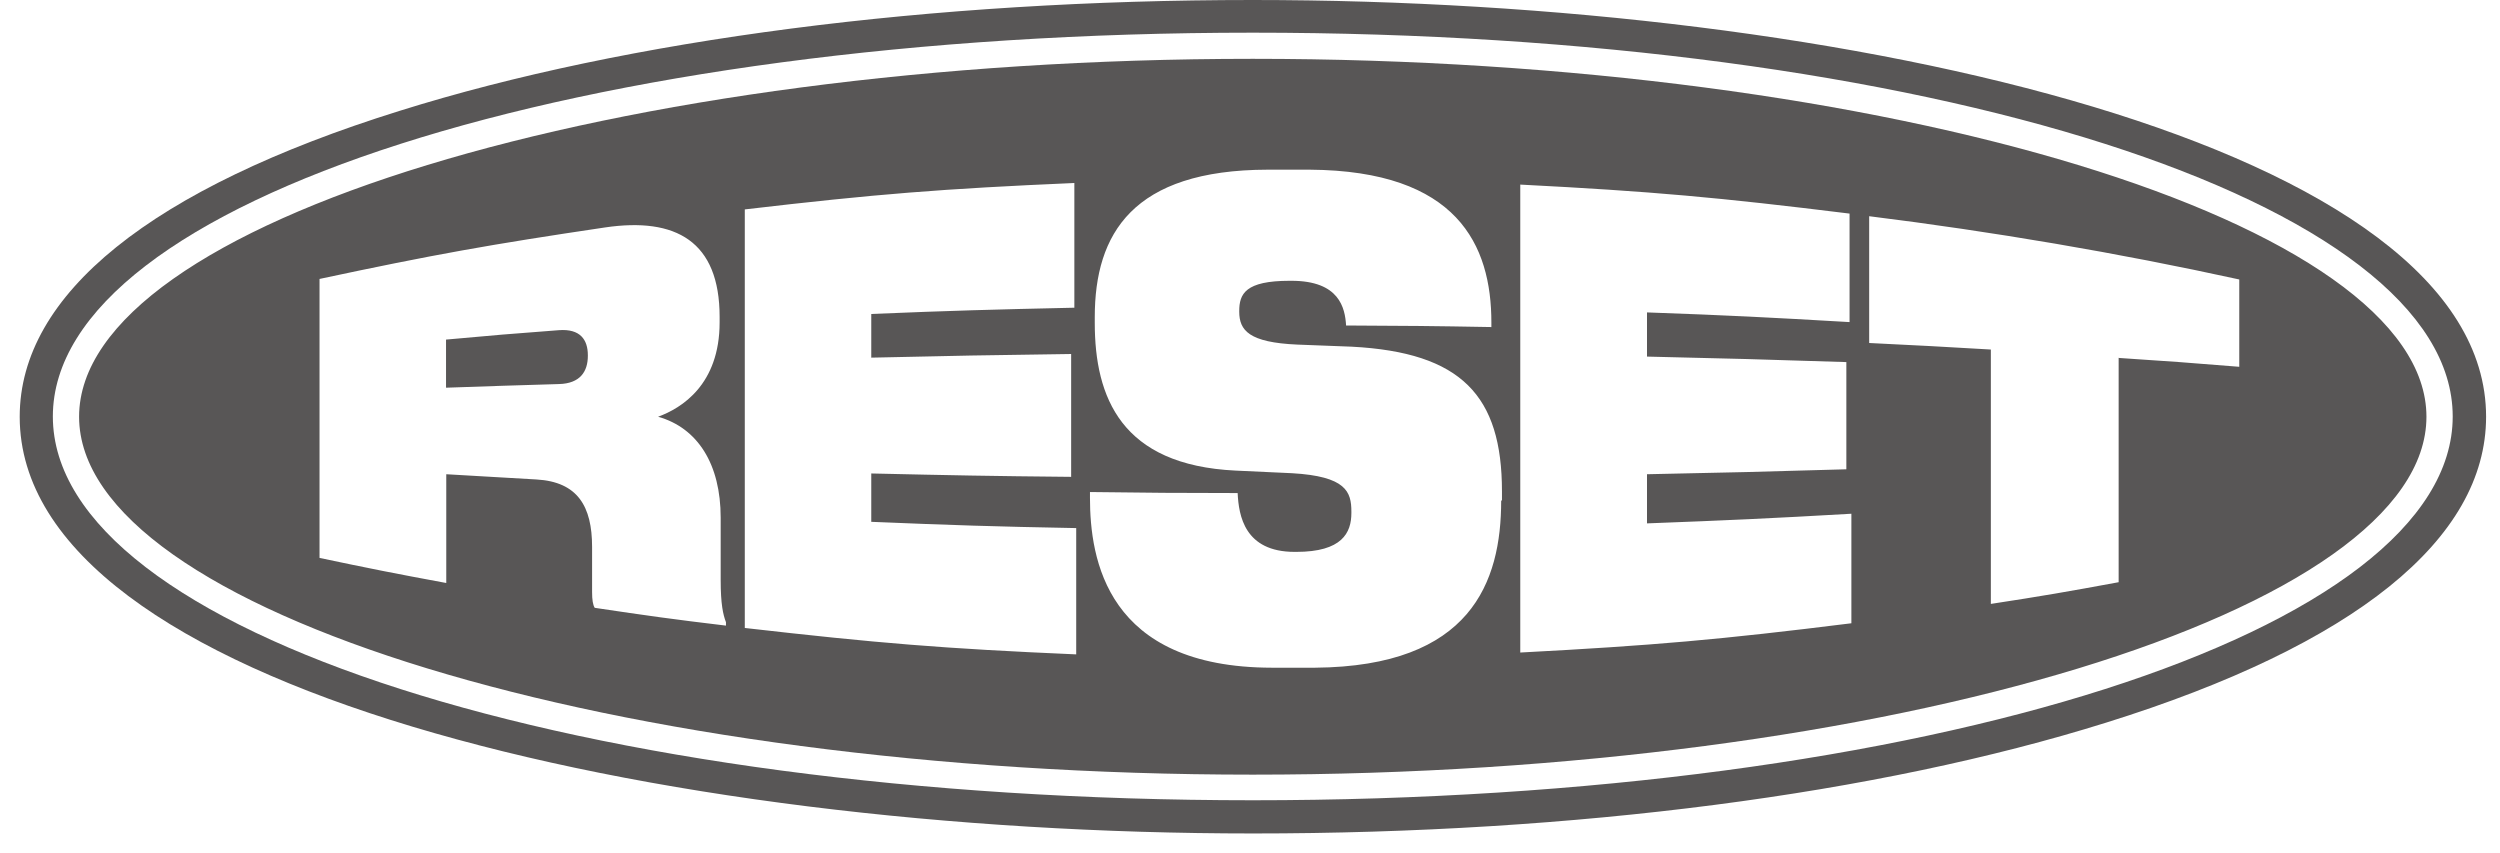
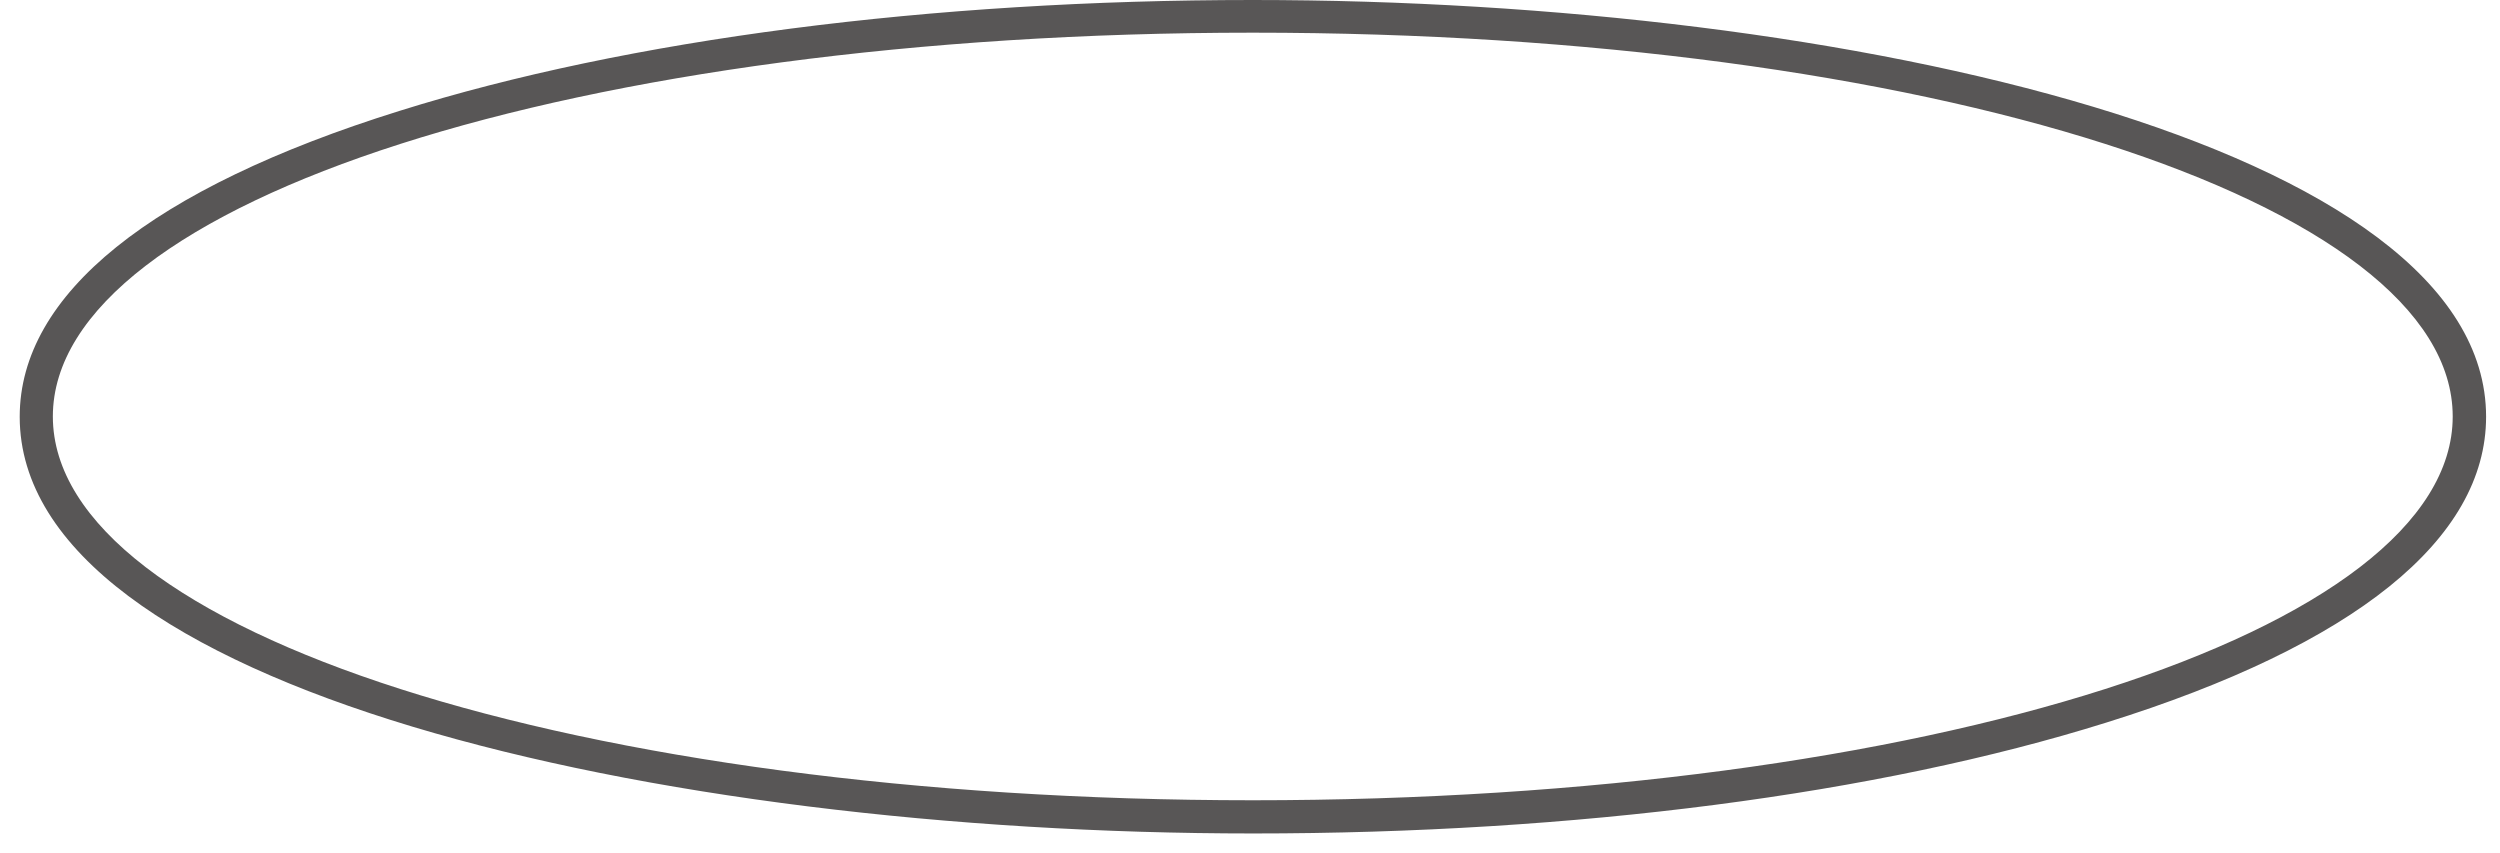
<svg xmlns="http://www.w3.org/2000/svg" fill="none" viewBox="0 0 85 29" height="29" width="85">
-   <path fill="#585656" d="M42.594 2C20.96 2 2.689 7.573 2.689 14.169C2.689 20.764 20.96 26.338 42.594 26.338C64.228 26.338 82.499 20.764 82.499 14.169C82.499 7.573 64.228 2 42.594 2ZM24.683 21.271C22.898 21.058 22.006 20.933 20.221 20.666C20.158 20.569 20.131 20.391 20.131 20.133V18.595C20.131 17.218 19.644 16.382 18.238 16.302C17.012 16.231 16.399 16.195 15.173 16.124C15.173 17.6 15.173 18.346 15.173 19.822C13.443 19.502 12.586 19.333 10.864 18.969C10.864 15.173 10.864 13.28 10.864 9.484C14.732 8.658 16.679 8.311 20.573 7.733C22.979 7.378 24.467 8.204 24.467 10.773V10.96C24.467 13.075 23.178 13.876 22.375 14.169C23.727 14.551 24.503 15.787 24.503 17.6V19.715C24.503 20.542 24.584 20.898 24.683 21.155V21.271ZM25.323 21.351V7.12C29.794 6.596 32.039 6.418 36.528 6.222V10.462C33.76 10.524 32.381 10.56 29.623 10.675V12.16C32.336 12.098 33.697 12.071 36.419 12.036V16.213C33.697 16.187 32.336 16.16 29.623 16.098V17.742C32.408 17.858 33.796 17.902 36.591 17.955C36.591 19.671 36.591 20.533 36.591 22.249C32.075 22.053 29.821 21.866 25.323 21.351ZM51.04 17.022C51.04 19.795 50.012 22.658 44.712 22.702C44.126 22.702 43.829 22.702 43.243 22.702C37.618 22.693 37.059 19.004 37.059 16.924V16.729C39.069 16.755 40.07 16.764 42.08 16.764C42.116 17.529 42.314 18.764 44.018 18.764C44.036 18.764 44.045 18.764 44.072 18.764C45.632 18.764 45.947 18.115 45.947 17.44V17.395C45.947 16.72 45.767 16.195 43.928 16.089C43.162 16.053 42.774 16.035 42.008 16C38.123 15.813 37.222 13.511 37.222 10.978V10.782C37.222 7.947 38.511 5.778 43.099 5.769C43.666 5.769 43.955 5.769 44.532 5.769C49.553 5.804 50.707 8.329 50.707 10.969V11.12C48.733 11.084 47.741 11.075 45.767 11.067C45.731 10.471 45.542 9.547 43.91 9.547C43.883 9.547 43.874 9.547 43.847 9.547C42.342 9.547 42.134 9.991 42.134 10.578V10.595C42.134 11.236 42.468 11.644 44.108 11.716C44.847 11.742 45.217 11.76 45.956 11.787C49.688 11.982 51.067 13.449 51.067 16.711V17.013L51.04 17.022ZM51.689 22.186C51.689 16.88 51.689 11.582 51.689 6.276C56.178 6.507 58.423 6.711 62.885 7.262V10.951C60.135 10.791 58.756 10.72 55.998 10.622V12.124C58.711 12.187 60.072 12.222 62.776 12.311V15.956C60.072 16.035 58.711 16.071 55.998 16.124V17.795C58.783 17.689 60.171 17.627 62.947 17.467C62.947 18.96 62.947 19.698 62.947 21.191C58.459 21.751 56.205 21.947 51.689 22.186ZM72.034 12.16C72.034 15.209 72.034 16.738 72.034 19.795C70.303 20.115 69.429 20.267 67.689 20.533C67.689 17.075 67.689 15.342 67.689 11.884C66.039 11.787 65.21 11.742 63.552 11.662C63.552 9.938 63.552 9.075 63.552 7.351C67.761 7.876 71.998 8.596 76.135 9.502C76.135 10.693 76.135 11.28 76.135 12.471C74.495 12.338 73.674 12.275 72.025 12.169L72.034 12.16Z" />
-   <path fill="#585656" d="M19.005 11.226C17.463 11.342 16.697 11.404 15.165 11.546V13.182C16.697 13.129 17.463 13.102 19.005 13.058C19.726 13.04 19.987 12.631 19.987 12.098V12.08C19.987 11.546 19.726 11.173 19.005 11.226Z" />
  <path fill="#585656" d="M42.594 0C31.66 0 21.357 1.333 13.587 3.769C5.132 6.409 0.67 10.009 0.67 14.169C0.67 23.369 22.276 28.338 42.603 28.338C53.537 28.338 63.84 27.004 71.61 24.569C80.065 21.929 84.527 18.329 84.527 14.169C84.527 4.969 62.921 0 42.594 0ZM42.594 27.209C19.716 27.209 1.797 21.475 1.797 14.16C1.797 6.844 19.716 1.111 42.594 1.111C65.472 1.111 83.392 6.844 83.392 14.16C83.392 21.475 65.472 27.209 42.594 27.209Z" />
</svg>